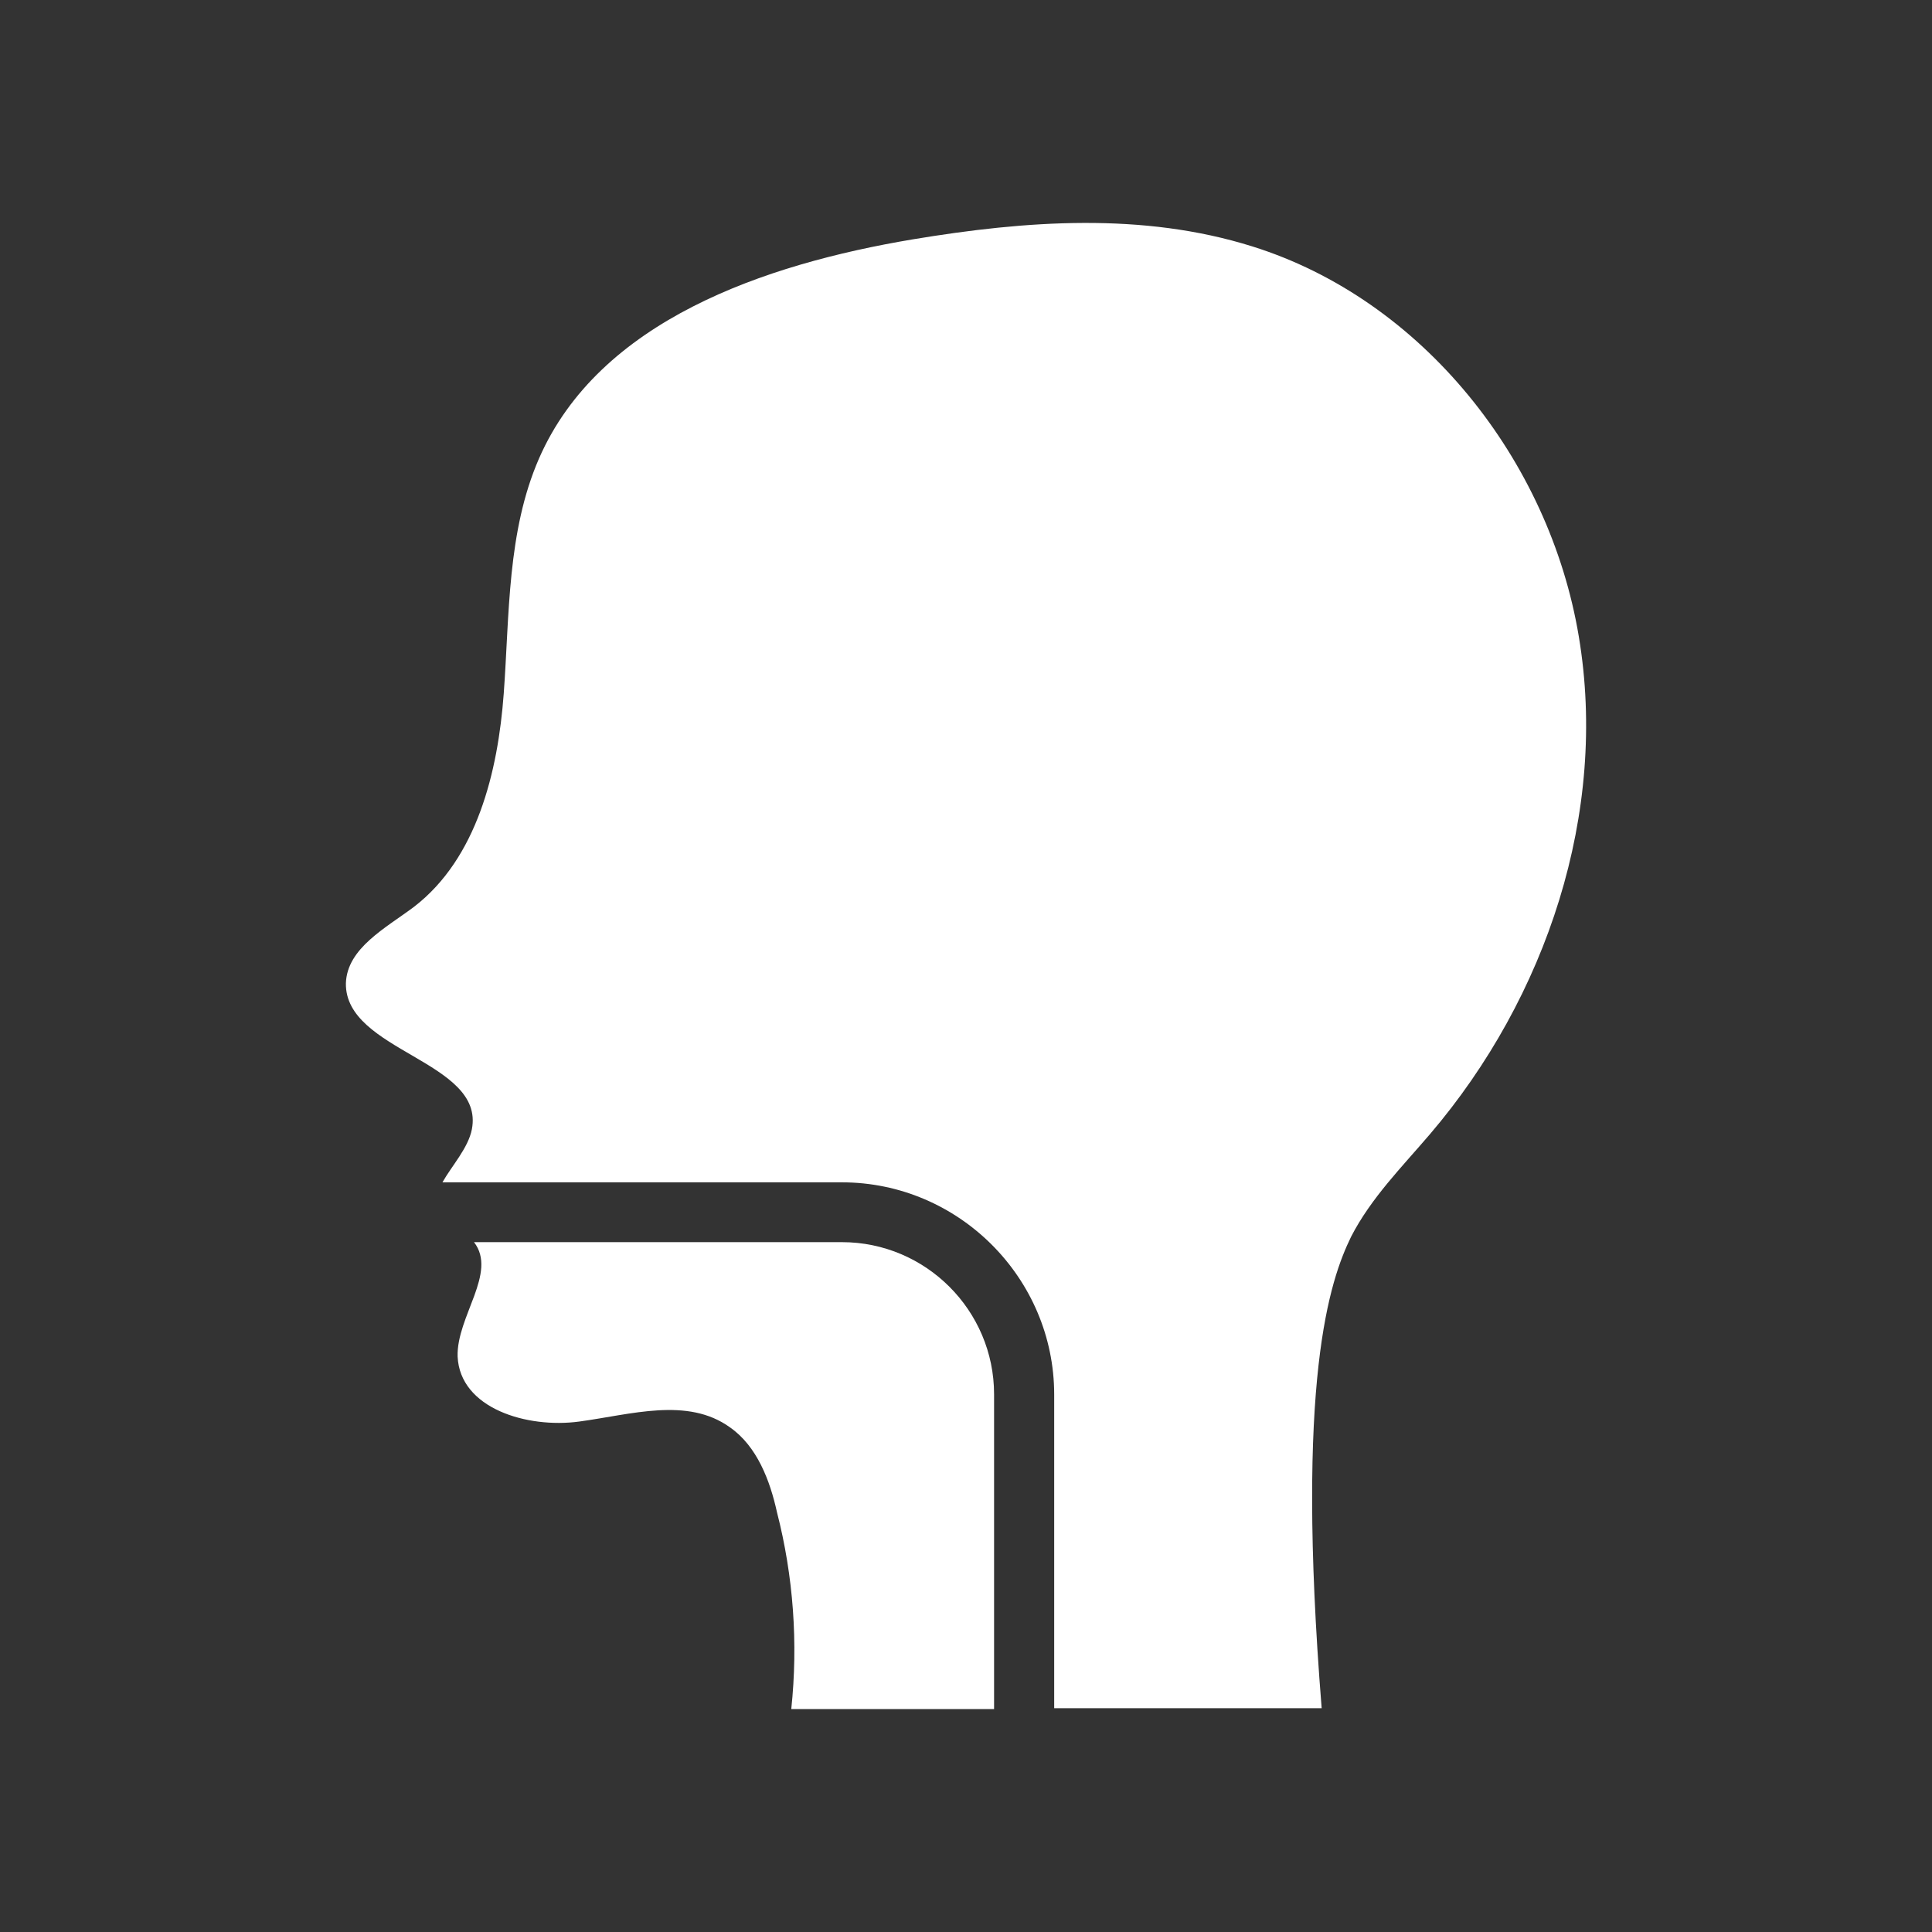
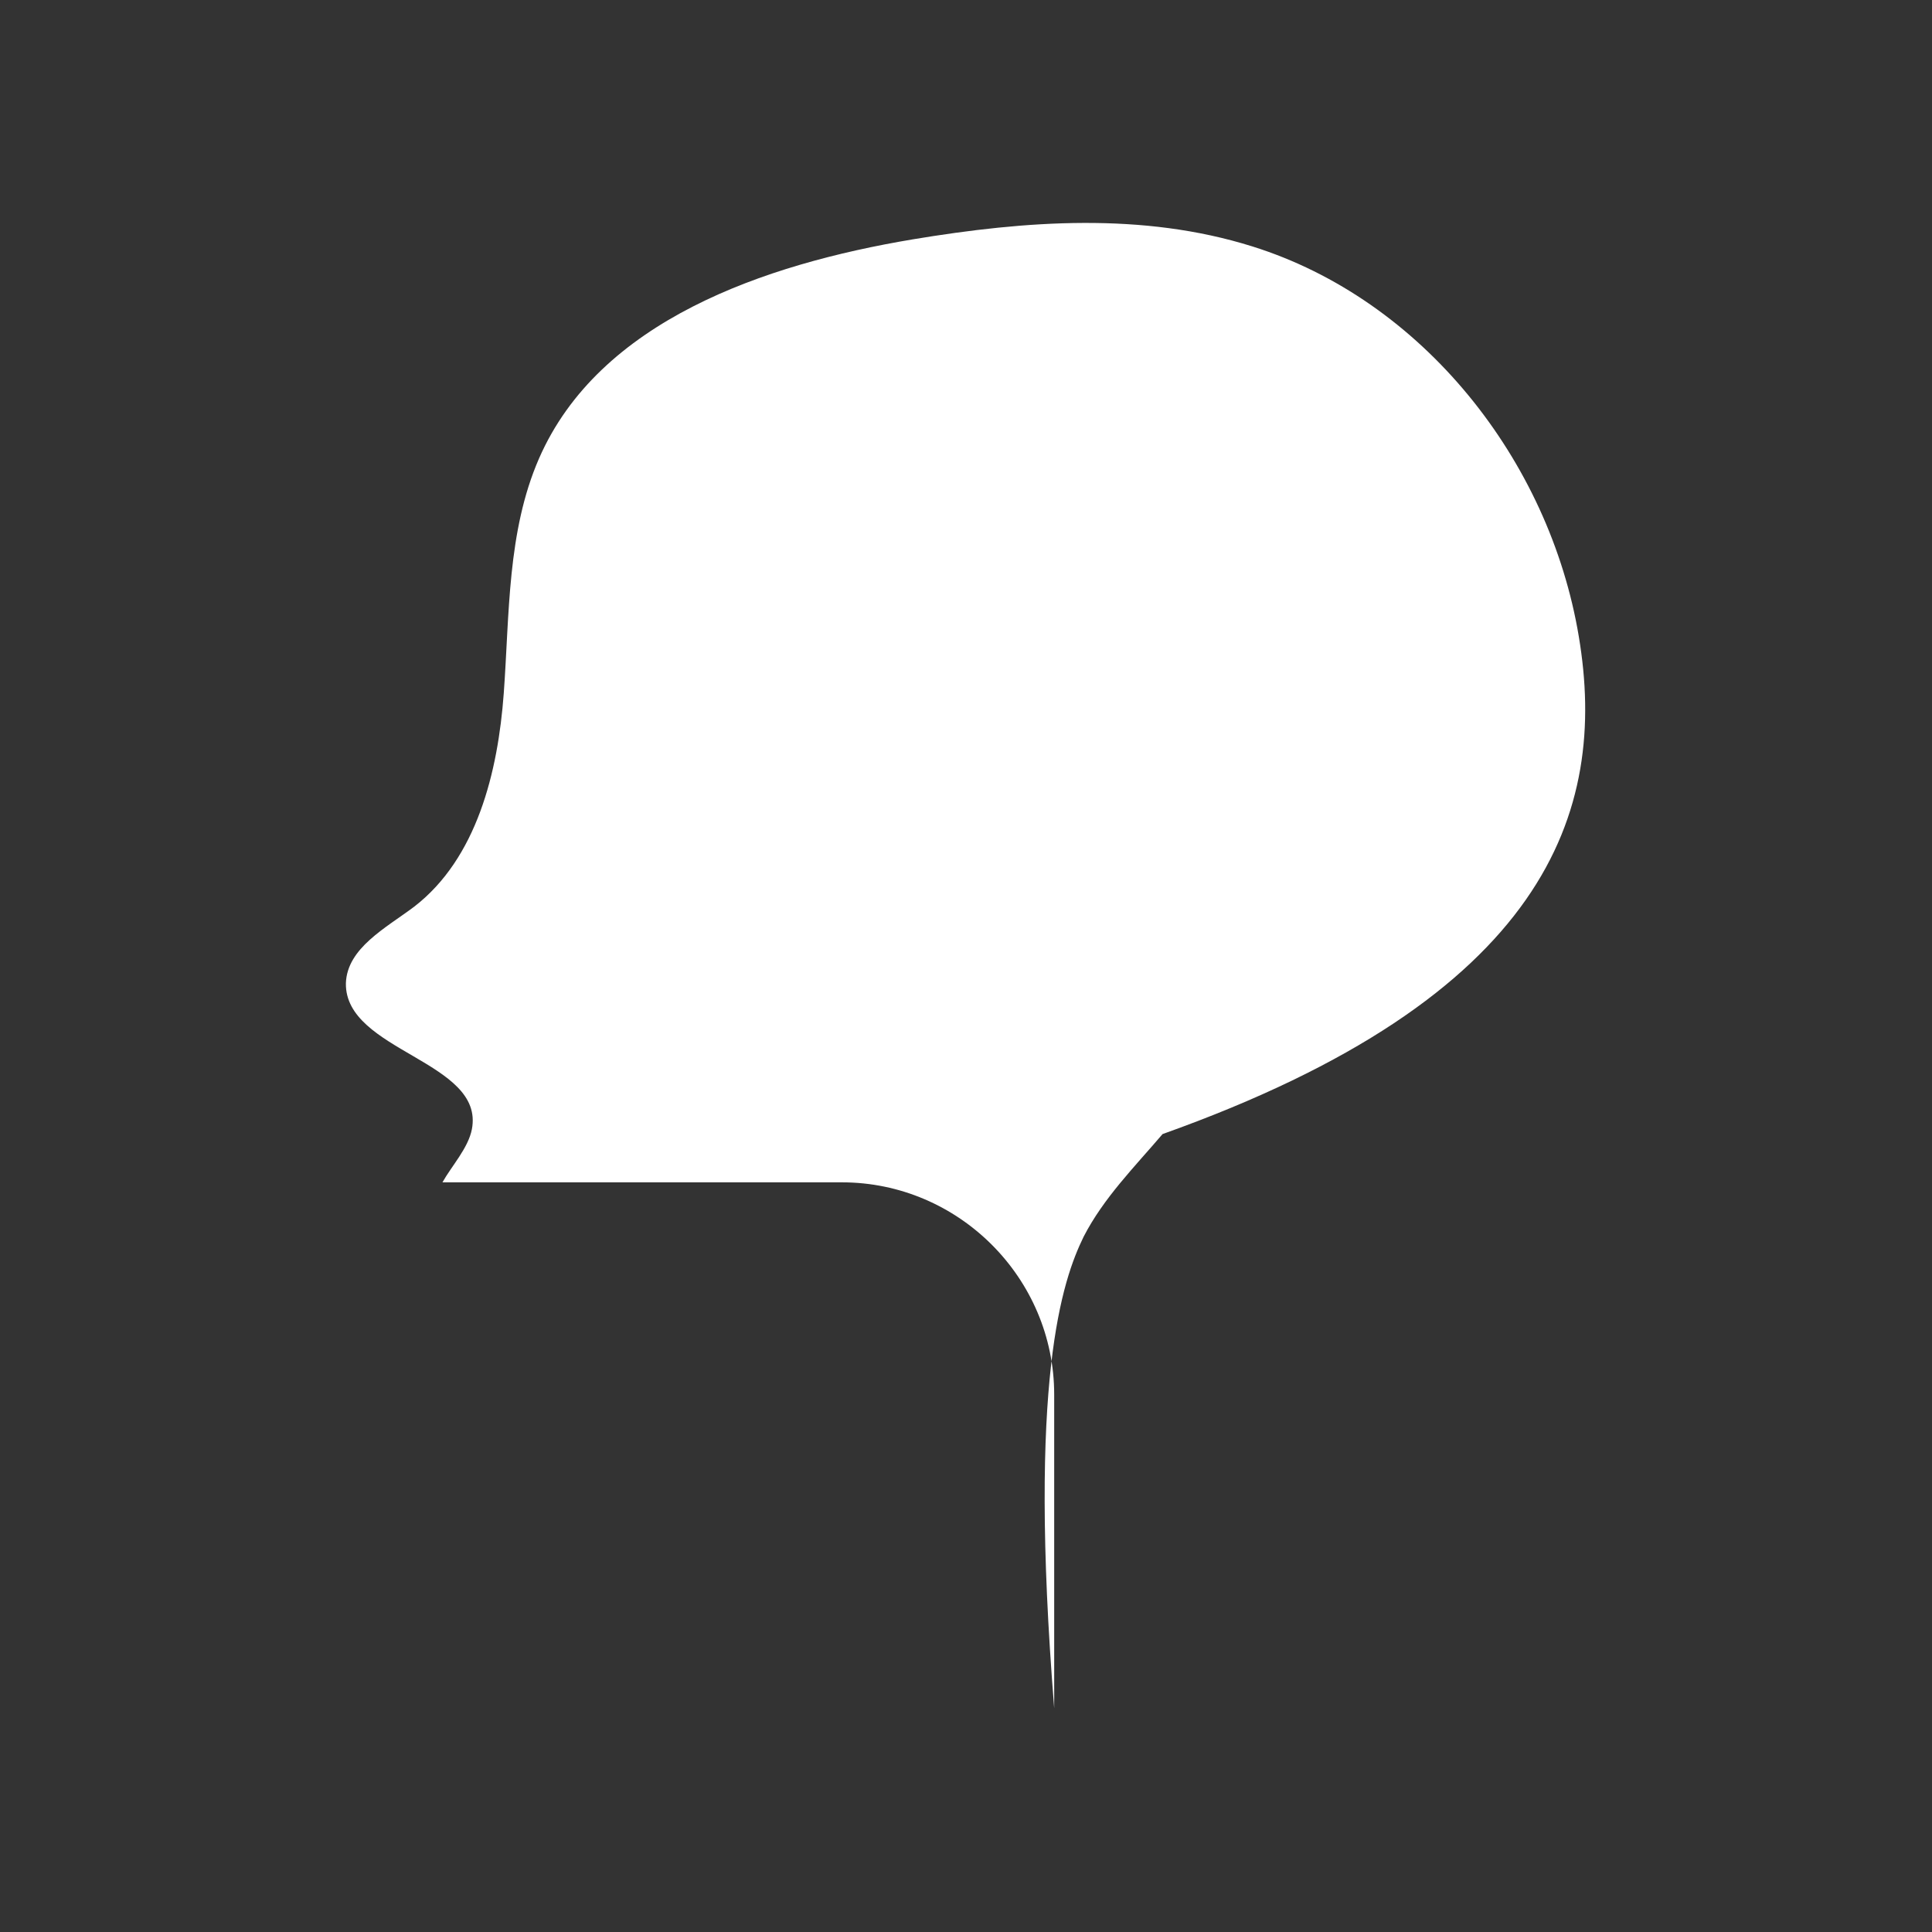
<svg xmlns="http://www.w3.org/2000/svg" fill="#ffffff" height="200px" width="200px" version="1.1" id="Capa_1" viewBox="-73.43 -73.43 636.37 636.37" xml:space="preserve">
  <rect x="-73.43" y="-73.43" width="636.37" height="636.37" fill="#333333" stroke="none" />
  <g id="SVGRepo_bgCarrier" stroke-width="0" />
  <g id="SVGRepo_tracerCarrier" stroke-linecap="round" stroke-linejoin="round" />
  <g id="SVGRepo_iconCarrier">
    <g>
      <g>
        <g>
-           <path d="M254.002,489.114L254.002,489.114v-103.3c0-27.6-22.5-50.1-50.1-50.1h-121.2c7.8,10.1-5.8,24.5-5.4,37.7 c0.8,17.1,22.9,23.7,40,21.4c17.1-2.3,35.7-8.2,49.7,1.9c8.9,6.2,13.2,17.5,15.5,28c5.4,21,7,43.1,4.7,64.8h66.8V489.114z" />
-           <path d="M446.602,136.214c-9.7-58.2-51.6-111-107.6-128.5c-36.1-11.3-74.5-8.5-111.8-2.3c-48.9,8.2-103.3,26.8-123.1,72.2 c-10.5,24.1-9.7,51.3-11.6,77.3s-8.9,54.4-29.5,70.3c-9.3,7-22.1,13.6-22.5,25.2c-0.4,22.5,45.8,25.6,41.5,48.1 c-1.2,6.2-6.6,12-9.7,17.5h131.6c38.4,0,69.9,31.5,69.9,69.9v103.3l0,0h88.1c-8.7-108.4,2.7-140.9,9.7-155.3 c6.6-12.8,16.7-22.9,26-33.8C436.102,255.014,456.302,194.014,446.602,136.214z" />
+           <path d="M446.602,136.214c-9.7-58.2-51.6-111-107.6-128.5c-36.1-11.3-74.5-8.5-111.8-2.3c-48.9,8.2-103.3,26.8-123.1,72.2 c-10.5,24.1-9.7,51.3-11.6,77.3s-8.9,54.4-29.5,70.3c-9.3,7-22.1,13.6-22.5,25.2c-0.4,22.5,45.8,25.6,41.5,48.1 c-1.2,6.2-6.6,12-9.7,17.5h131.6c38.4,0,69.9,31.5,69.9,69.9v103.3l0,0c-8.7-108.4,2.7-140.9,9.7-155.3 c6.6-12.8,16.7-22.9,26-33.8C436.102,255.014,456.302,194.014,446.602,136.214z" />
        </g>
      </g>
    </g>
  </g>
</svg>